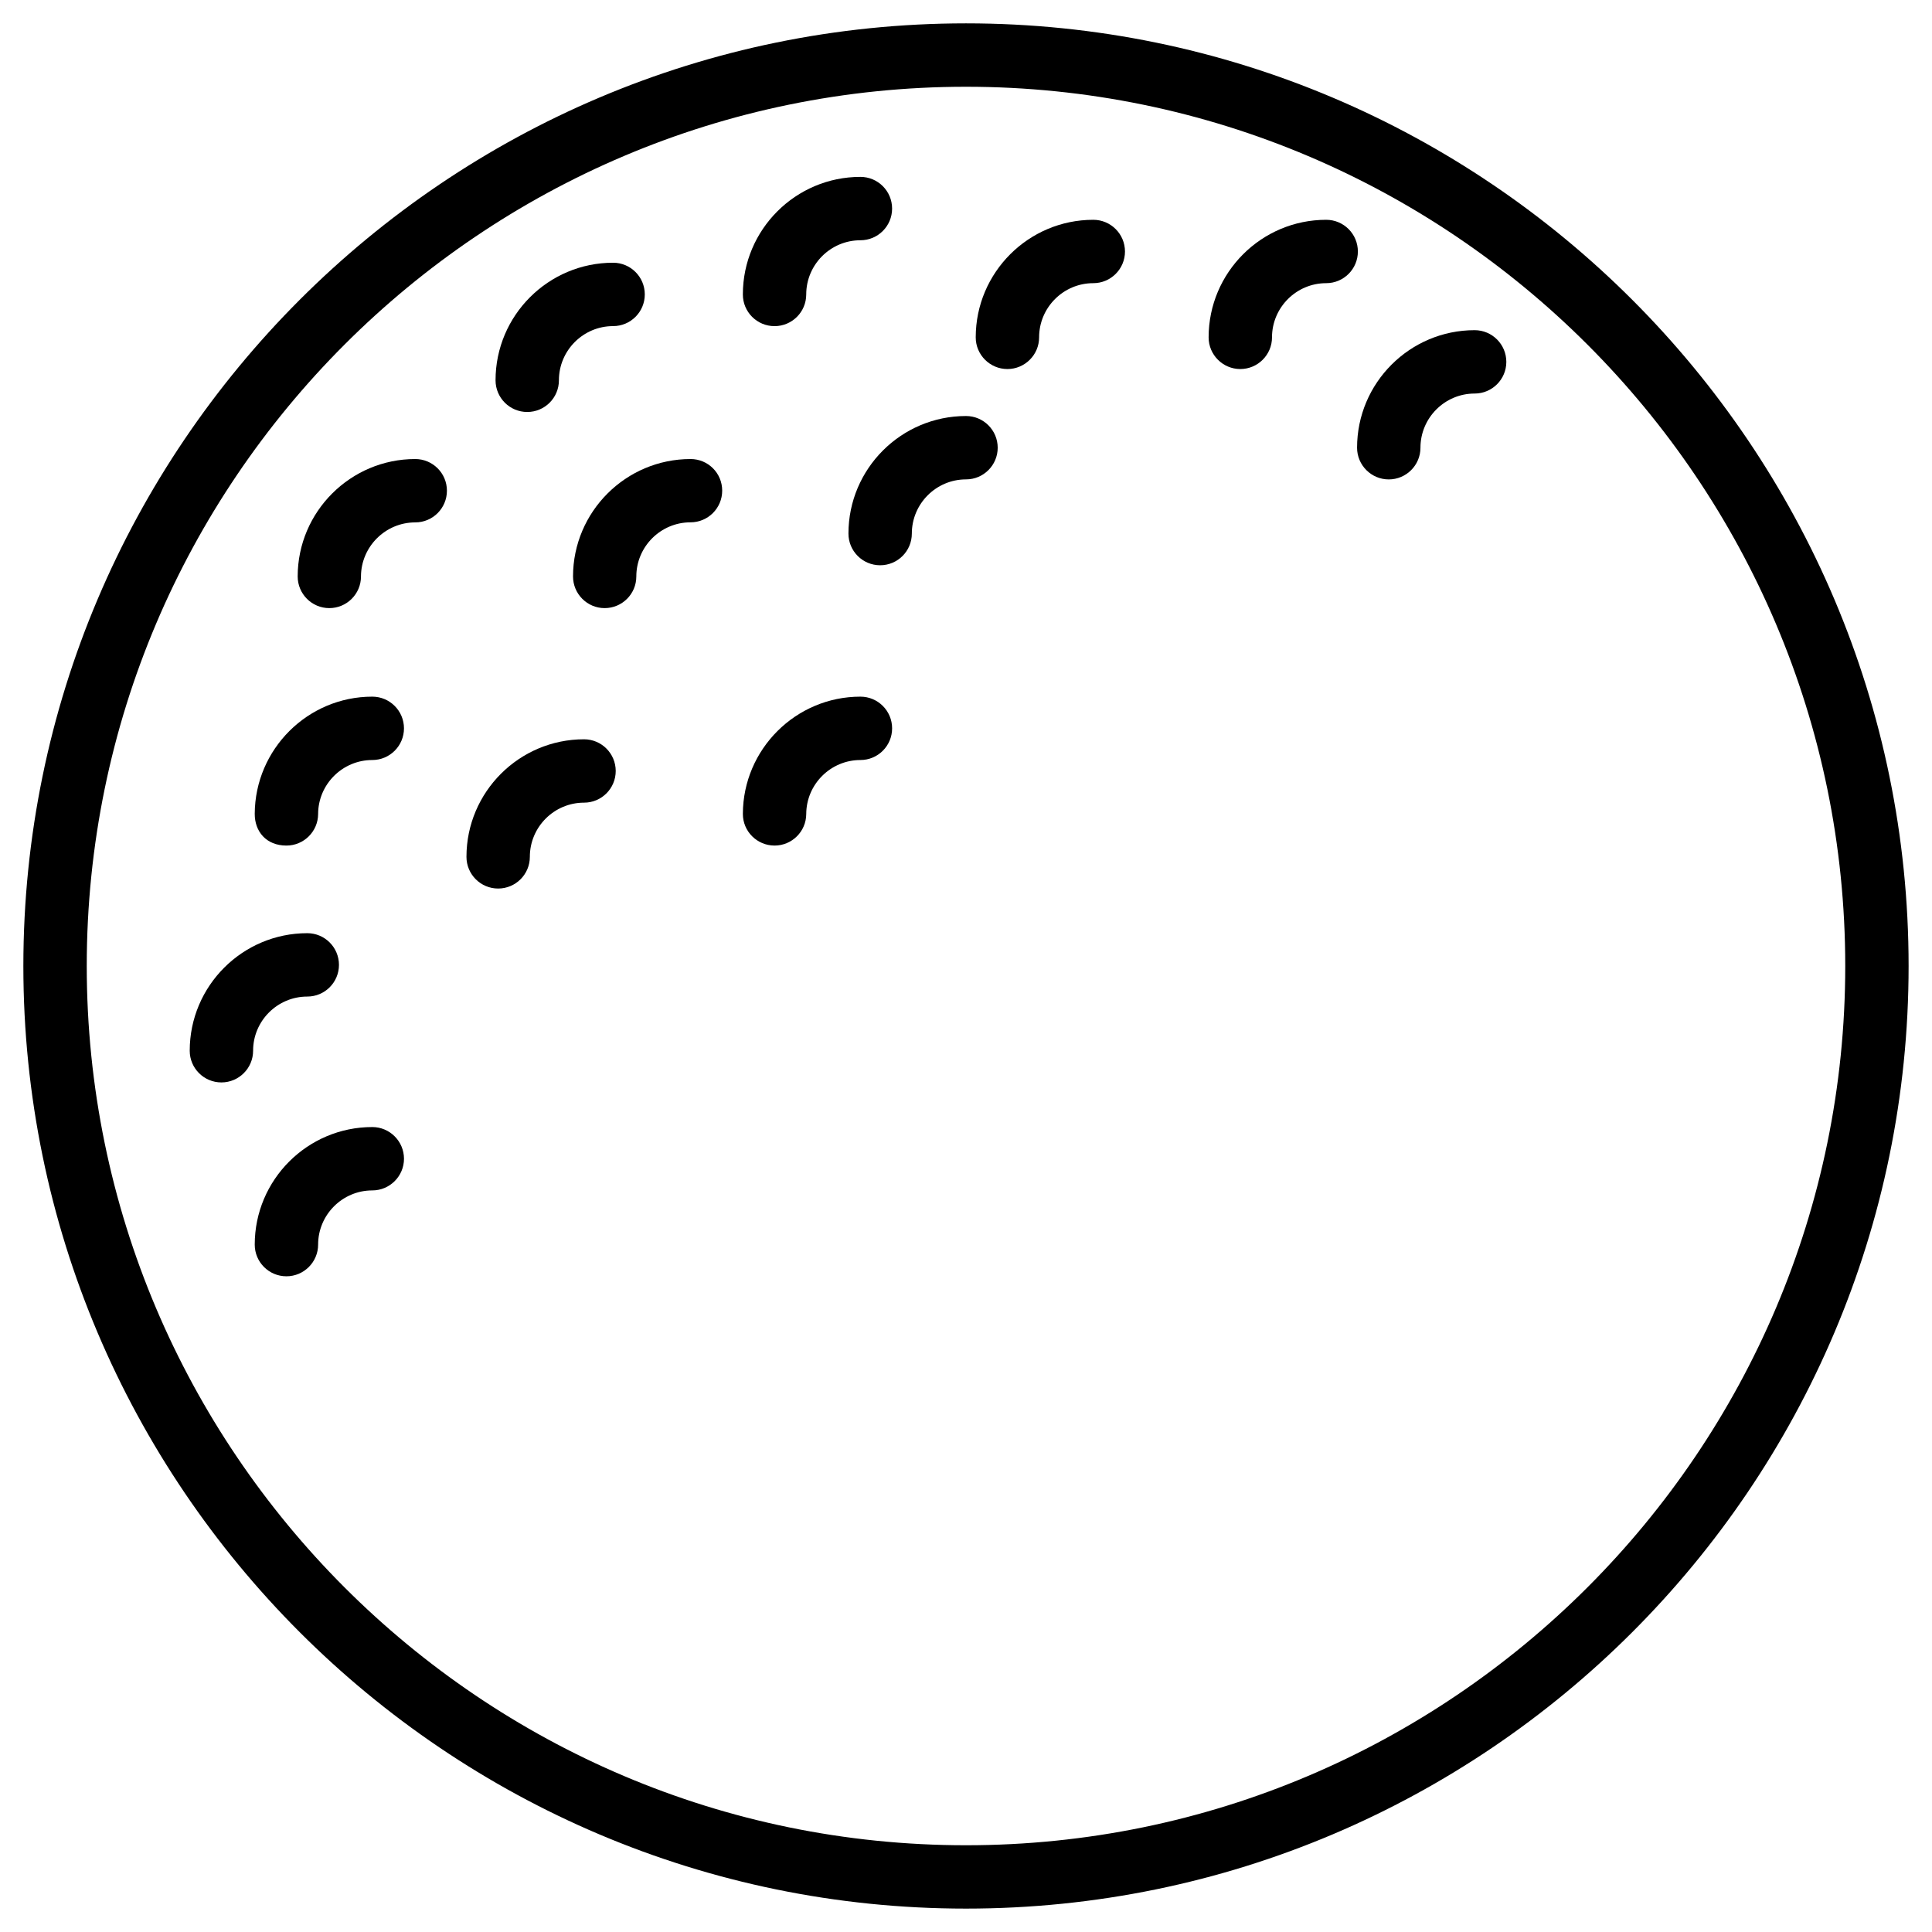
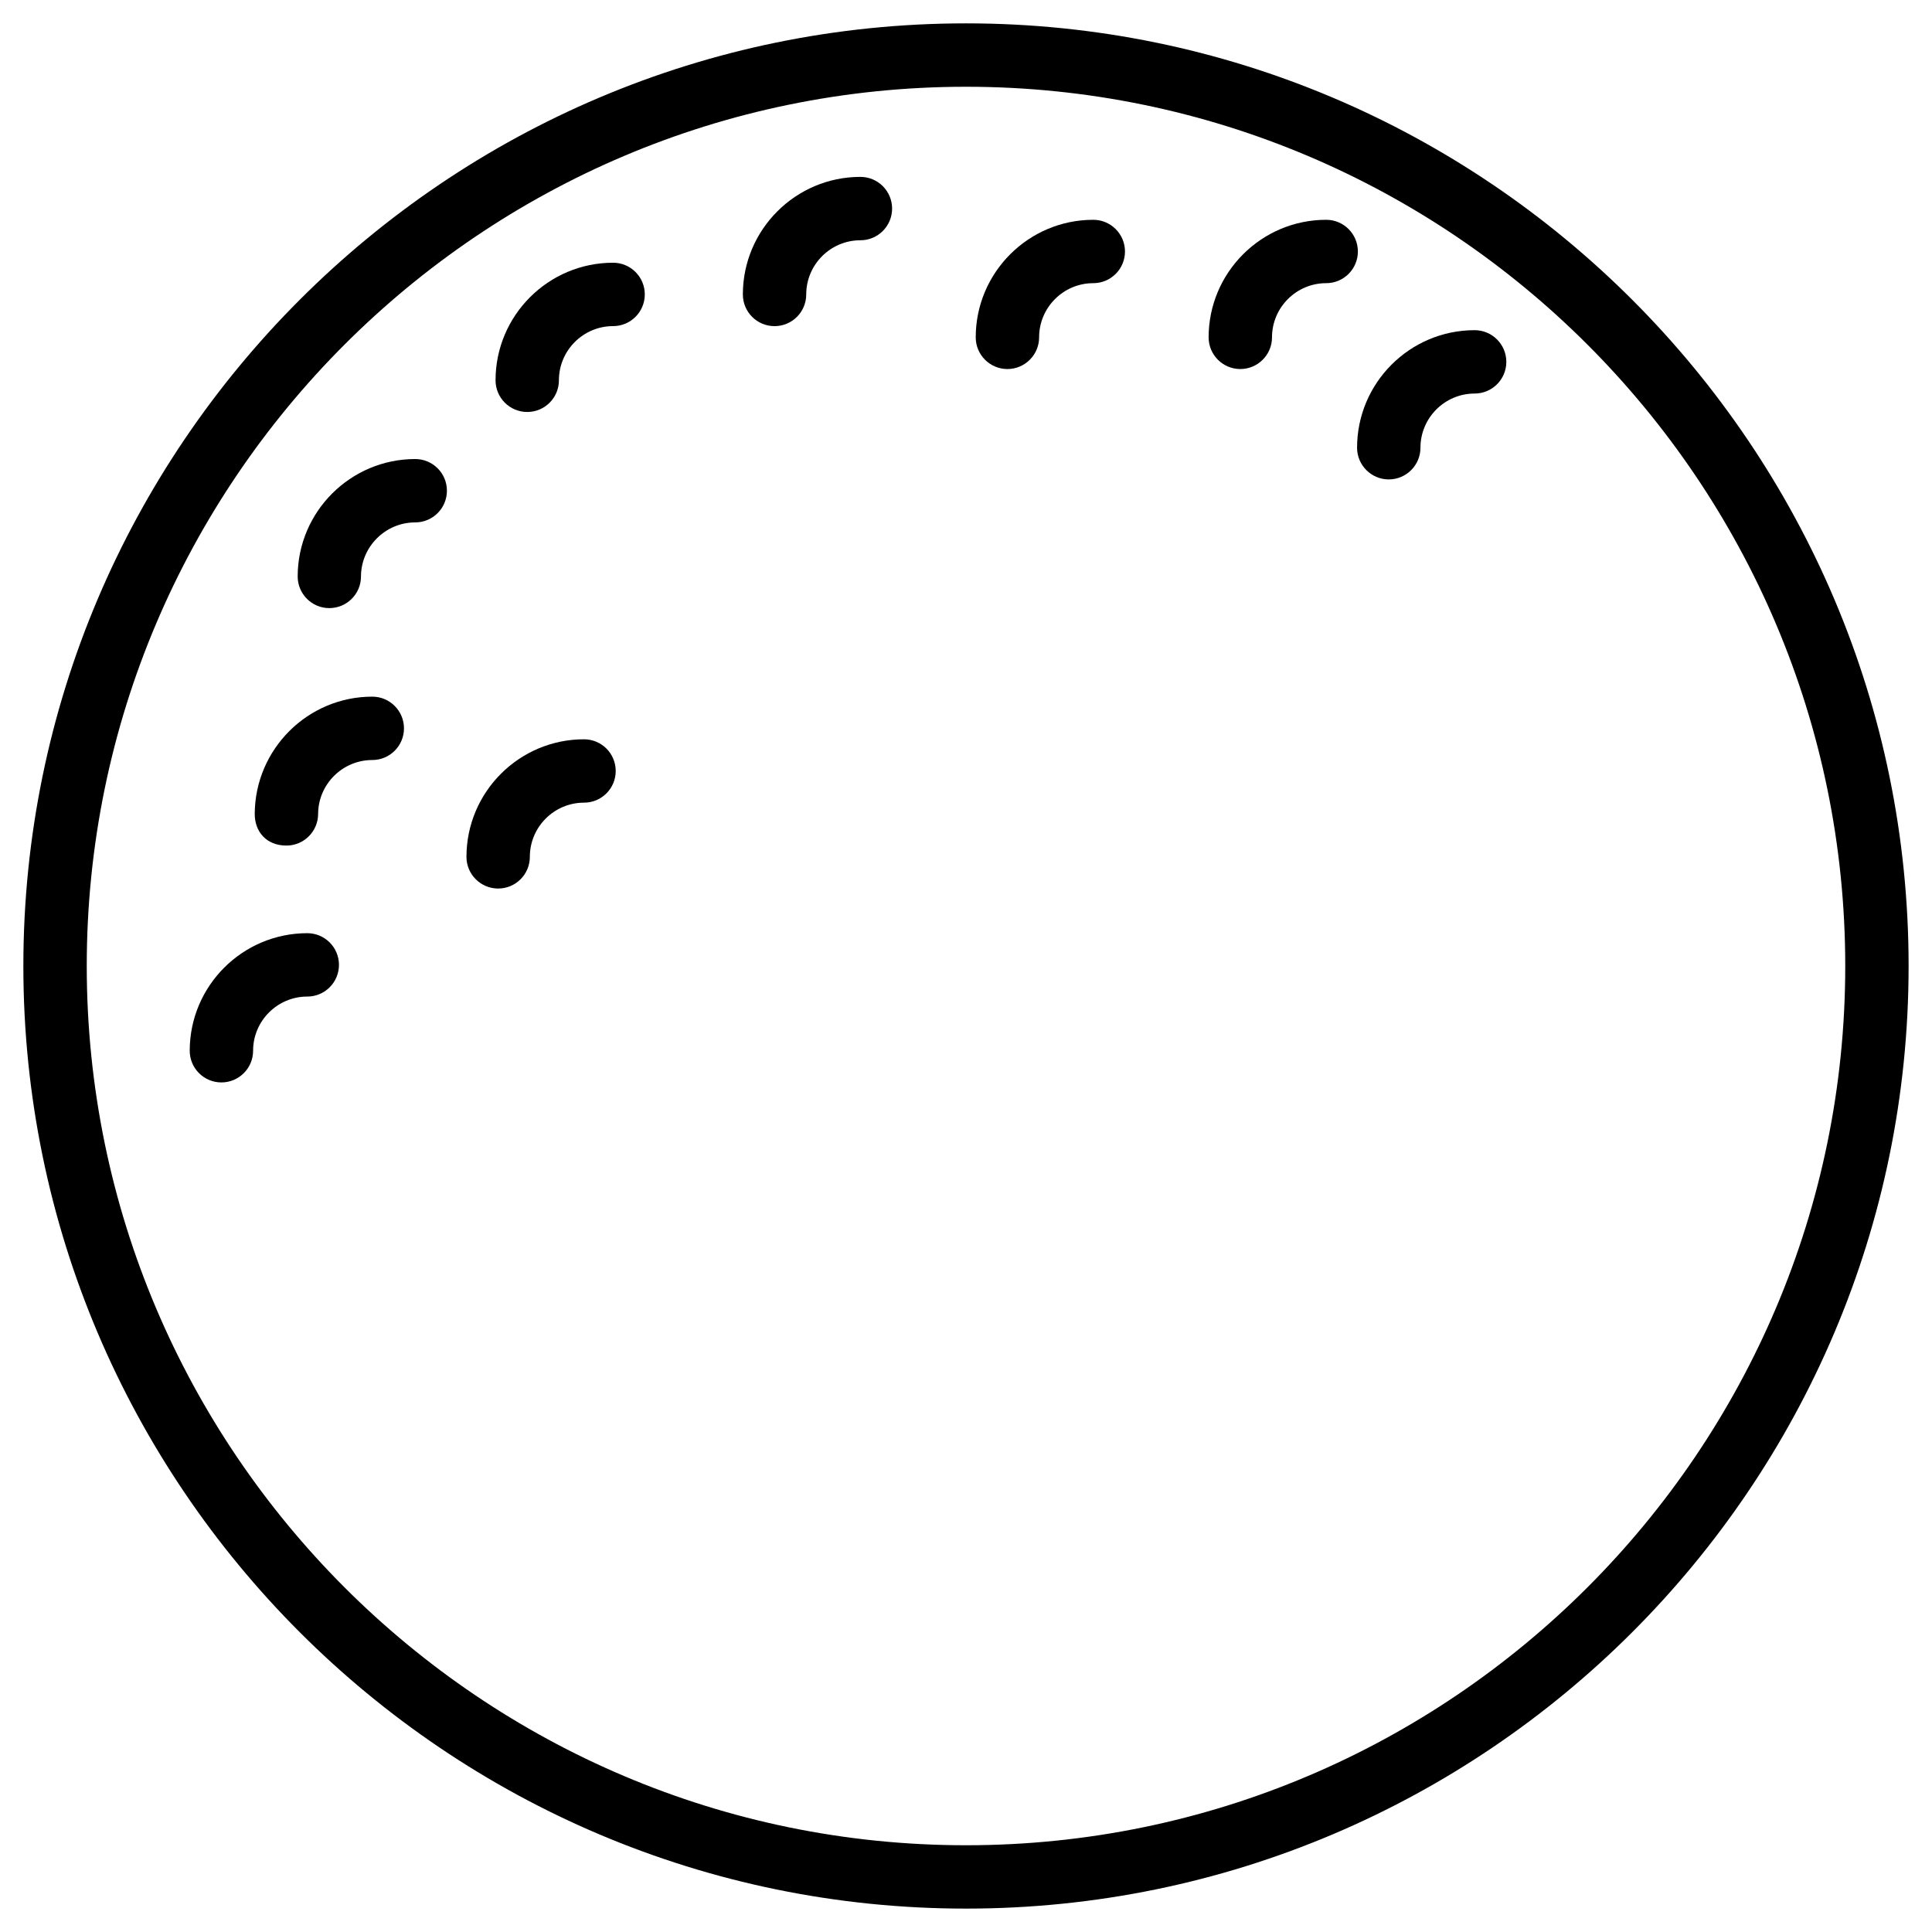
<svg xmlns="http://www.w3.org/2000/svg" fill="#000000" width="800px" height="800px" version="1.1" viewBox="144 144 512 512">
  <g>
    <path d="m400 150.19c-137.75 0-249.81 112.06-249.81 249.81s112.06 249.8 249.81 249.8 249.8-112.05 249.8-249.8-112.05-249.81-249.8-249.81zm0 482.82c-128.49 0-233.01-104.54-233.01-233.01 0-128.49 104.52-233.01 233.01-233.01 128.47 0 233.01 104.52 233.01 233.01 0 128.47-104.54 233.01-233.01 233.01z" />
    <path d="m254.04 265.65c-17.152 0-31.133 13.961-31.152 31.109 0 4.641 3.758 8.398 8.375 8.398 4.641 0 8.398-3.758 8.398-8.375 0.023-7.894 6.465-14.34 14.379-14.34 4.641 0 8.398-3.758 8.398-8.398 0-4.637-3.758-8.395-8.398-8.395z" />
    <path d="m283.72 253.18c4.641 0 8.398-3.758 8.398-8.398 0-7.914 6.445-14.359 14.359-14.359 4.641 0 8.398-3.758 8.398-8.398 0-4.641-3.758-8.398-8.398-8.398-17.172 0-31.152 13.98-31.152 31.152 0 4.644 3.758 8.402 8.395 8.402z" />
-     <path d="m372.02 328.62c-17.109 0-31.09 13.918-31.152 31.047-0.02 4.641 3.738 8.398 8.375 8.418h0.02c4.617 0 8.375-3.738 8.398-8.355 0.023-7.891 6.469-14.316 14.359-14.316 4.641 0 8.398-3.758 8.398-8.398 0-4.637-3.758-8.395-8.398-8.395z" />
-     <path d="m400 254.25c-17.172 0-31.152 13.98-31.152 31.152 0 4.641 3.758 8.398 8.398 8.398s8.398-3.758 8.398-8.398c0-7.914 6.445-14.359 14.359-14.359 4.641 0 8.398-3.758 8.398-8.398-0.008-4.637-3.766-8.395-8.402-8.395z" />
    <path d="m349.26 230.43c4.641 0 8.398-3.758 8.398-8.398 0-7.914 6.445-14.359 14.359-14.359 4.641 0 8.398-3.758 8.398-8.398s-3.758-8.398-8.398-8.398c-17.172 0-31.152 13.98-31.152 31.152-0.004 4.644 3.754 8.402 8.395 8.402z" />
    <path d="m433.73 202.25c-17.172 0-31.152 13.98-31.152 31.152 0 4.641 3.777 8.398 8.398 8.398 4.617 0 8.398-3.758 8.398-8.398 0-7.914 6.445-14.359 14.359-14.359 4.641 0 8.398-3.758 8.398-8.398-0.008-4.637-3.766-8.395-8.402-8.395z" />
    <path d="m495.45 202.25c-17.172 0-31.152 13.98-31.152 31.152 0 4.641 3.777 8.398 8.398 8.398 4.617 0 8.398-3.758 8.398-8.398 0-7.914 6.445-14.359 14.359-14.359 4.641 0 8.398-3.758 8.398-8.398-0.004-4.637-3.762-8.395-8.402-8.395z" />
    <path d="m534.79 231.5c-17.172 0-31.152 13.98-31.152 31.152 0 4.641 3.777 8.398 8.398 8.398 4.617 0 8.398-3.758 8.398-8.398 0-7.914 6.445-14.359 14.359-14.359 4.641 0 8.398-3.758 8.398-8.398-0.008-4.637-3.762-8.395-8.402-8.395z" />
-     <path d="m327.01 265.65c-17.152 0-31.133 13.961-31.152 31.109 0 4.641 3.758 8.398 8.375 8.398 4.641 0 8.398-3.758 8.398-8.375 0-7.914 6.445-14.359 14.359-14.359 4.641 0 8.398-3.758 8.398-8.398 0-4.637-3.738-8.375-8.379-8.375z" />
+     <path d="m327.01 265.65z" />
    <path d="m298.77 339.92c-17.172 0-31.152 13.98-31.152 31.152 0 4.641 3.758 8.398 8.398 8.398s8.398-3.758 8.398-8.398c0-7.914 6.445-14.359 14.359-14.359 4.641 0 8.398-3.758 8.398-8.398-0.004-4.637-3.762-8.395-8.402-8.395z" />
    <path d="m242.66 328.62c-17.109 0-31.066 13.918-31.152 31.047-0.02 4.641 3 8.418 8.398 8.418 4.617 0 8.375-3.738 8.398-8.355 0.016-7.891 6.461-14.316 14.355-14.316 4.641 0 8.398-3.758 8.398-8.398-0.004-4.637-3.762-8.395-8.398-8.395z" />
    <path d="m225.43 408.1c4.641 0 8.398-3.758 8.398-8.398s-3.758-8.398-8.398-8.398c-17.172 0-31.152 13.98-31.152 31.152 0 4.641 3.758 8.398 8.398 8.398s8.398-3.777 8.398-8.398c-0.004-7.91 6.441-14.355 14.355-14.355z" />
-     <path d="m242.66 442.68c-17.172 0-31.152 13.98-31.152 31.152 0 4.641 3.758 8.398 8.398 8.398s8.398-3.777 8.398-8.398c0-7.914 6.445-14.359 14.359-14.359 4.641 0 8.398-3.777 8.398-8.398-0.008-4.617-3.766-8.395-8.402-8.395z" />
  </g>
</svg>